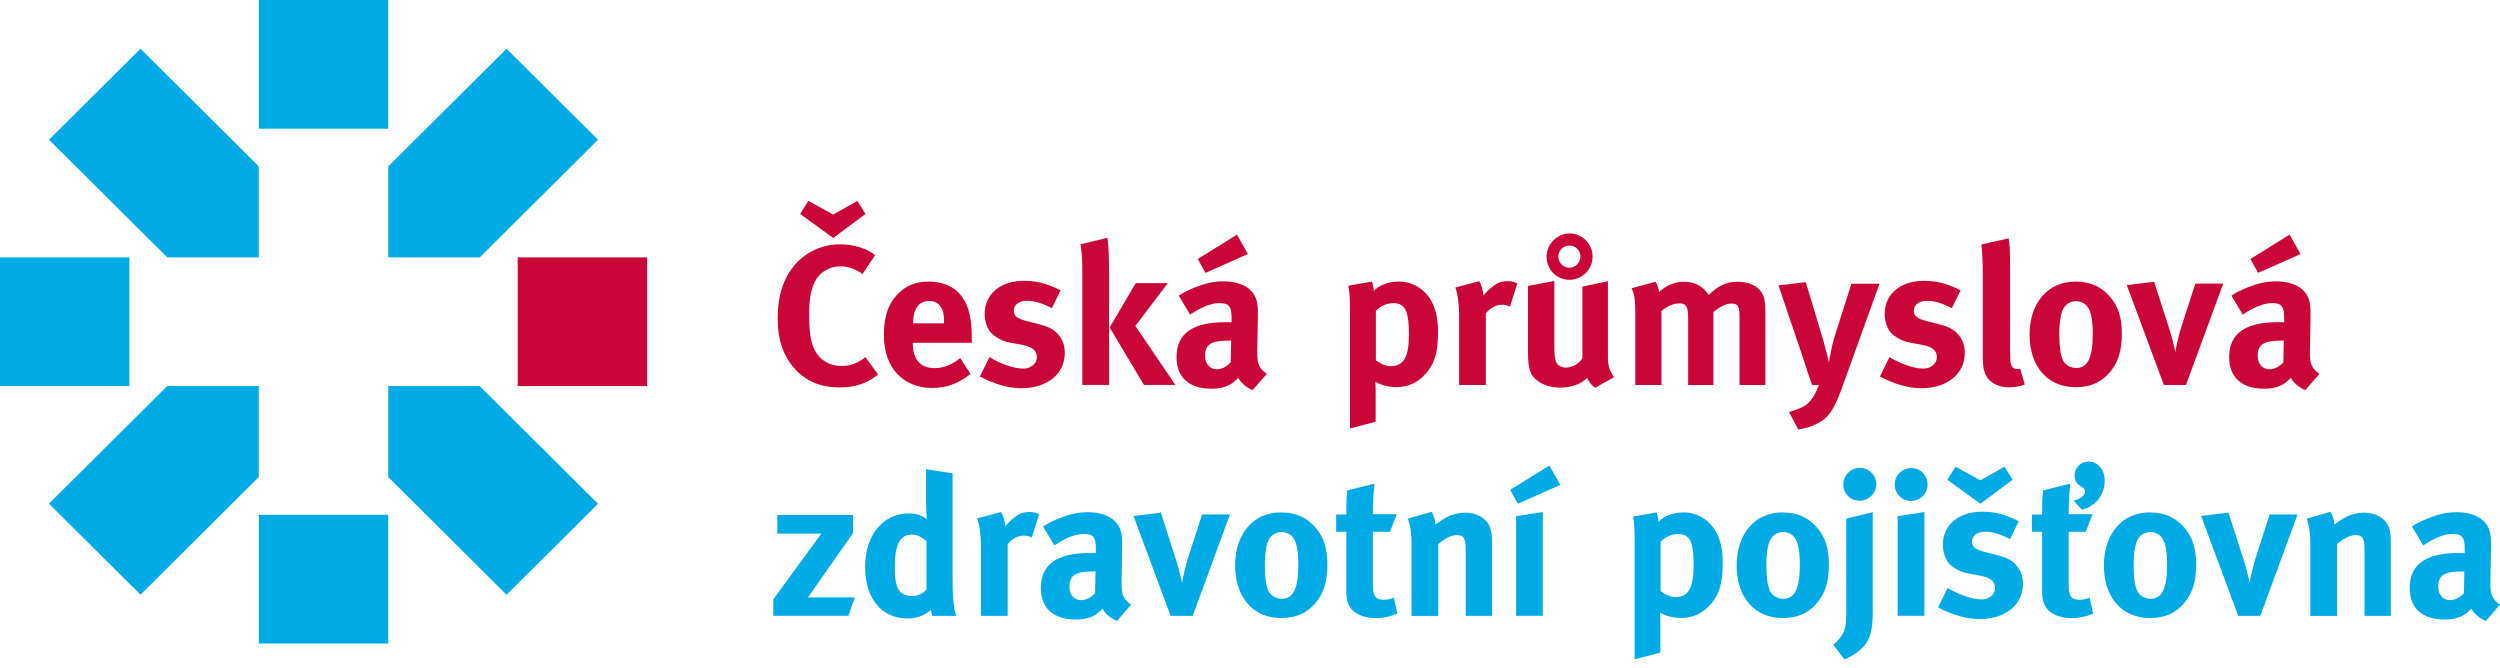
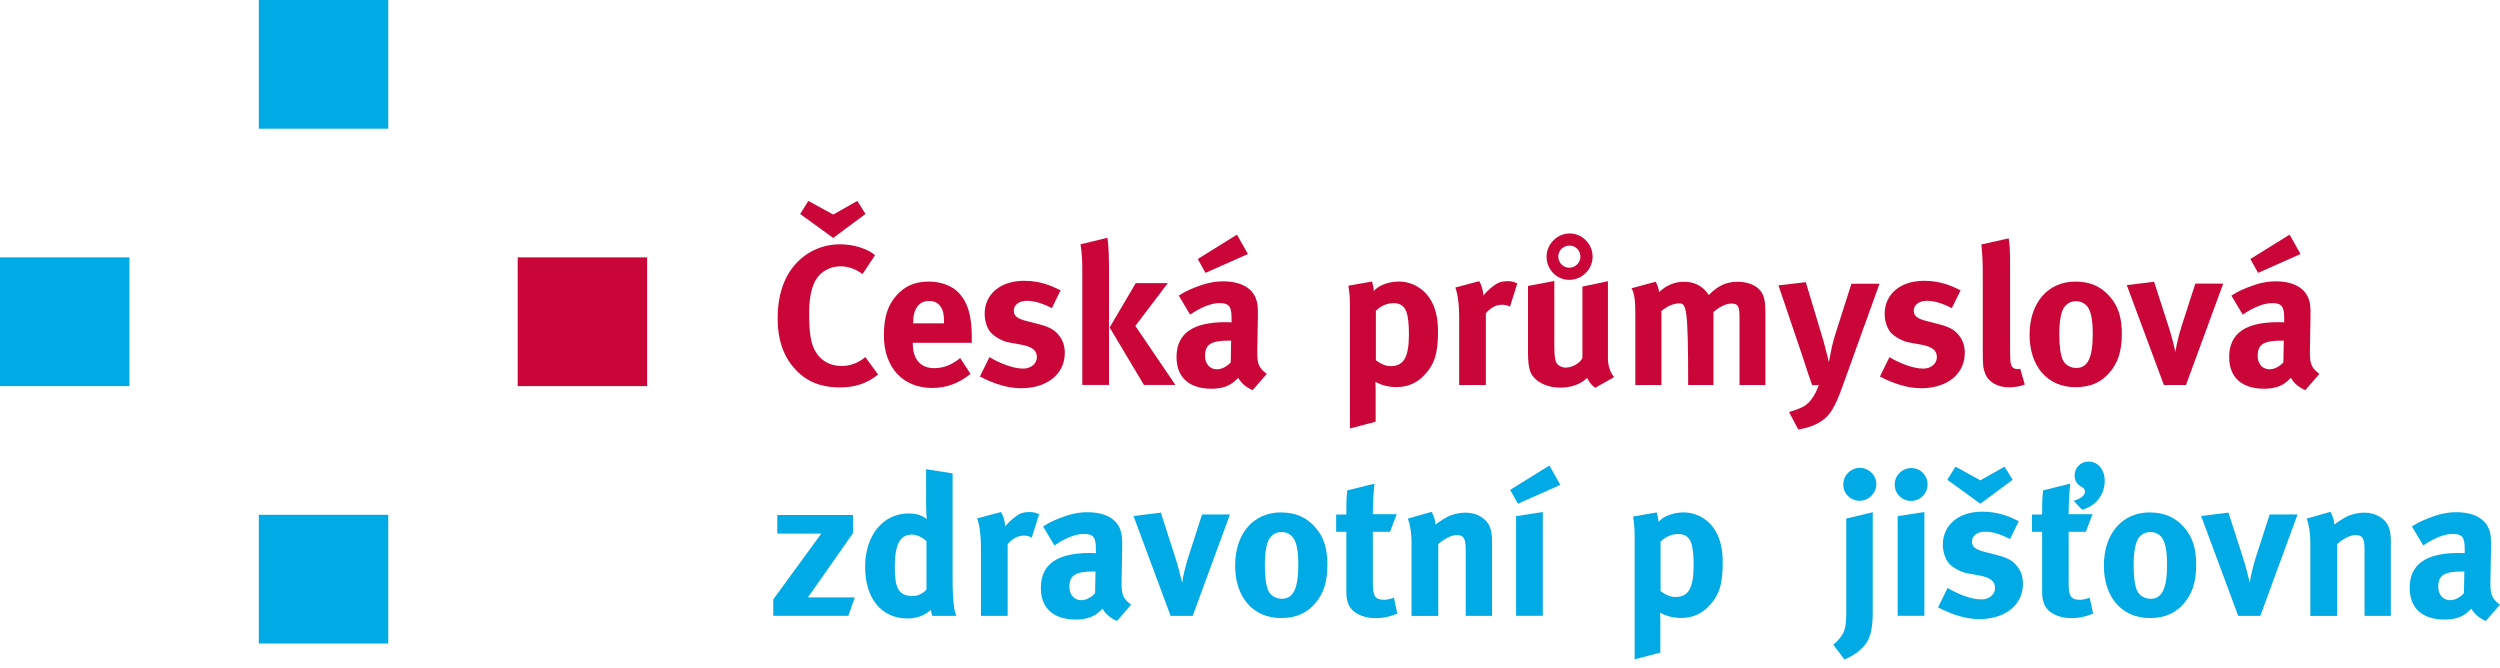
<svg xmlns="http://www.w3.org/2000/svg" width="273" height="73" viewBox="0 0 273 73" fill="none">
  <g clip-path="url(#clip0_9_1095)">
    <path d="M14.134 28.106H0V42.161H14.134V28.106Z" fill="#00ABE5" />
    <path d="M42.397 0H28.263V14.055H42.397V0Z" fill="#00ABE5" />
    <path d="M42.397 56.216H28.263V70.272H42.397V56.216Z" fill="#00ABE5" />
    <path d="M70.666 28.106H56.532V42.161H70.666V28.106Z" fill="#CA0538" />
-     <path d="M5.349 15.26L18.267 28.106H28.258V18.17L15.345 5.32L5.349 15.26ZM65.306 15.26L55.315 5.325L42.397 18.17V28.106H52.388L65.306 15.26ZM52.388 42.161H42.397V52.096L55.315 64.947L65.306 55.012L52.383 42.166L52.388 42.161ZM5.349 55.007L15.341 64.942L28.258 52.092V42.156H18.267L5.344 55.002L5.349 55.007Z" fill="#00ABE5" />
    <path d="M95.558 27.868L94.187 29.925C93.425 29.365 92.622 29.082 91.774 29.082C90.752 29.082 89.75 29.578 89.207 30.381C88.618 31.249 88.359 32.503 88.359 34.253C88.359 36.311 88.534 37.456 88.992 38.279C89.601 39.385 90.603 39.965 91.909 39.965C92.737 39.965 93.454 39.727 94.192 39.231C94.277 39.166 94.387 39.077 94.496 38.993L95.888 40.897C94.691 41.868 93.405 42.305 91.69 42.305C89.601 42.305 87.99 41.636 86.749 40.227C85.532 38.864 84.919 37.05 84.919 34.838C84.919 32.954 85.248 31.462 85.941 30.163C87.118 27.977 89.291 26.678 91.73 26.678C93.23 26.678 94.731 27.154 95.558 27.868ZM94.511 23.366L90.987 25.984L87.377 23.366L88.269 21.938L90.987 23.43L93.619 21.938L94.511 23.366Z" fill="#CA0538" />
    <path d="M104.852 39.097L105.983 40.828C104.697 41.864 103.351 42.364 101.786 42.364C98.59 42.364 96.521 40.114 96.521 36.633C96.521 34.645 96.935 33.321 97.912 32.241C98.824 31.224 99.936 30.748 101.417 30.748C102.698 30.748 103.919 31.18 104.637 31.918C105.659 32.955 106.118 34.452 106.118 36.767V37.436H99.677V37.521C99.677 39.231 100.524 40.203 102.025 40.203C103.027 40.203 103.959 39.836 104.852 39.097ZM99.716 35.309H103.087V35.181C103.087 34.358 103.002 33.926 102.738 33.515C102.454 33.083 102.04 32.865 101.451 32.865C100.34 32.865 99.712 33.733 99.712 35.265V35.309H99.716Z" fill="#CA0538" />
    <path d="M115.82 31.7L114.863 33.648C113.751 33.088 112.948 32.85 112.121 32.85C111.293 32.85 110.705 33.282 110.705 33.931C110.705 34.491 111.074 34.799 112.096 35.056L113.447 35.404C114.818 35.751 115.276 36.162 115.665 36.658C116.079 37.178 116.274 37.803 116.274 38.542C116.274 40.837 114.359 42.394 111.507 42.394C110.136 42.394 108.636 41.963 107.005 41.12L108.047 38.998C108.94 39.538 110.485 40.252 111.747 40.252C112.574 40.252 113.227 39.712 113.227 38.998C113.227 38.239 112.684 37.853 111.507 37.635L110.201 37.397C109.463 37.268 108.546 36.747 108.157 36.271C107.763 35.795 107.524 34.997 107.524 34.278C107.524 32.116 109.244 30.664 111.831 30.664C113.616 30.664 114.793 31.204 115.815 31.7H115.82Z" fill="#CA0538" />
    <path d="M117.994 26.678L120.93 25.964C121.06 26.787 121.105 28.086 121.105 29.553V42.037H118.188V29.553C118.188 28.582 118.168 27.823 117.994 26.678ZM124.021 30.917H127.526L123.981 35.592L128.354 42.037H124.919L121.174 35.76L124.026 30.912L124.021 30.917Z" fill="#CA0538" />
    <path d="M128.723 32.28C129.44 31.824 129.745 31.695 130.527 31.373C131.614 30.942 132.551 30.724 133.574 30.724C135.443 30.724 136.729 31.418 137.163 32.647C137.318 33.103 137.383 33.445 137.358 34.64L137.293 38.363V38.557C137.293 39.747 137.487 40.203 138.335 40.827L136.789 42.602C136.116 42.32 135.503 41.824 135.224 41.259C134.81 41.65 134.765 41.69 134.551 41.844C134.007 42.235 133.225 42.449 132.307 42.449C129.829 42.449 128.478 41.194 128.478 38.988C128.478 36.39 130.283 35.181 133.833 35.181C134.052 35.181 134.182 35.181 134.486 35.2V34.744C134.486 33.51 134.247 33.098 133.18 33.098C132.242 33.098 131.156 33.554 129.959 34.353L128.718 32.275L128.723 32.28ZM135.074 25.617L136.271 27.739L131.639 29.796L130.792 28.284L135.079 25.622L135.074 25.617ZM134.441 37.193H134.311C132.287 37.193 131.589 37.56 131.589 38.879C131.589 39.747 132.133 40.327 132.876 40.327C133.419 40.327 133.962 40.044 134.396 39.568L134.441 37.188V37.193Z" fill="#CA0538" />
    <path d="M147.239 31.199L149.827 30.743C149.936 31.135 150.001 31.437 150.021 31.779C150.52 31.174 151.631 30.743 152.763 30.743C153.546 30.743 154.353 31.001 154.962 31.413C156.158 32.211 157.031 33.639 157.031 36.192C157.031 38.572 156.662 39.806 155.485 41.016C154.722 41.814 153.725 42.27 152.504 42.27C151.631 42.27 150.809 42.052 150.176 41.685C150.22 41.943 150.22 42.592 150.22 42.592V46.053L147.414 46.787V33.981C147.414 32.533 147.394 32.121 147.239 31.189V31.199ZM150.24 39.335C150.634 39.657 151.262 39.984 151.851 39.984C153.287 39.984 153.855 39.013 153.855 36.479C153.855 35.418 153.77 34.575 153.571 34.035C153.351 33.43 152.898 33.103 152.18 33.103C151.462 33.103 150.764 33.406 150.245 33.946V39.335H150.24Z" fill="#CA0538" />
    <path d="M158.92 31.398L161.533 30.704C161.792 31.16 161.946 31.655 161.991 32.285C162.405 31.725 163.103 31.14 163.646 30.877C163.886 30.768 164.275 30.704 164.604 30.704C165.037 30.704 165.237 30.748 165.691 30.942L164.888 33.495C164.604 33.341 164.364 33.277 164.04 33.277C163.387 33.277 162.799 33.579 162.256 34.209V42.042H159.339V34.645C159.339 33.153 159.164 32.027 158.925 31.398H158.92Z" fill="#CA0538" />
    <path d="M166.862 31.224L169.734 30.684V37.803C169.734 38.8 169.799 39.32 169.973 39.623C170.128 39.925 170.561 40.143 170.995 40.143C171.713 40.143 172.586 39.623 172.8 39.082V31.294L175.587 30.709V39.166C175.587 39.9 175.826 40.659 176.26 41.179L174.191 42.349C173.822 42.092 173.518 41.72 173.318 41.269C172.601 41.963 171.559 42.33 170.382 42.33C168.817 42.33 167.465 41.596 167.096 40.535C166.922 40.039 166.857 39.454 166.857 38.329V31.234L166.862 31.224ZM171.409 25.493C172.78 25.493 173.912 26.638 173.912 28.026C173.912 29.415 172.76 30.56 171.364 30.56C169.968 30.56 168.886 29.415 168.886 28.026C168.886 26.638 170.063 25.493 171.409 25.493ZM170.168 28.026C170.168 28.696 170.711 29.236 171.364 29.236C172.017 29.236 172.581 28.696 172.581 28.026C172.581 27.357 172.057 26.817 171.404 26.817C170.706 26.817 170.163 27.357 170.163 28.026H170.168Z" fill="#CA0538" />
-     <path d="M178.155 31.482L180.787 30.768C180.981 31.07 181.071 31.328 181.181 31.893C181.944 31.16 182.876 30.768 183.903 30.768C184.815 30.768 185.578 31.07 186.166 31.675C186.321 31.829 186.386 31.913 186.6 32.216C187.622 31.18 188.534 30.768 189.756 30.768C190.628 30.768 191.451 31.026 191.955 31.462C192.588 32.003 192.782 32.652 192.782 34.169V42.042H189.955V34.729C189.955 33.411 189.806 33.148 189.043 33.148C188.5 33.148 187.737 33.515 187.109 34.08V42.042H184.347V34.838C184.347 33.455 184.152 33.128 183.345 33.128C182.801 33.128 182.063 33.411 181.43 33.971V42.042H178.578V34.318C178.578 32.717 178.469 32.022 178.165 31.482H178.155Z" fill="#CA0538" />
+     <path d="M178.155 31.482L180.787 30.768C180.981 31.07 181.071 31.328 181.181 31.893C181.944 31.16 182.876 30.768 183.903 30.768C184.815 30.768 185.578 31.07 186.166 31.675C186.321 31.829 186.386 31.913 186.6 32.216C187.622 31.18 188.534 30.768 189.756 30.768C190.628 30.768 191.451 31.026 191.955 31.462C192.588 32.003 192.782 32.652 192.782 34.169V42.042H189.955V34.729C189.955 33.411 189.806 33.148 189.043 33.148C188.5 33.148 187.737 33.515 187.109 34.08V42.042H184.347C184.347 33.455 184.152 33.128 183.345 33.128C182.801 33.128 182.063 33.411 181.43 33.971V42.042H178.578V34.318C178.578 32.717 178.469 32.022 178.165 31.482H178.155Z" fill="#CA0538" />
    <path d="M194.213 31.16L197.194 30.813L199.129 37.258C199.323 37.927 199.717 39.553 199.717 39.553C199.717 39.553 199.936 38.319 200.066 37.778C200.241 37.084 200.26 36.98 200.5 36.242L202.175 30.986H205.241L201.193 42.216C200.43 44.357 199.867 45.289 199.059 45.874C198.321 46.415 197.364 46.762 196.362 46.891L195.36 44.987C195.993 44.813 196.731 44.556 197.164 44.253C197.489 44.015 197.753 43.713 197.992 43.346C198.276 42.89 198.361 42.697 198.625 42.047H197.887C197.713 41.526 197.628 41.313 197.429 40.748C197.209 40.079 196.865 38.973 196.84 38.929L194.208 31.16H194.213Z" fill="#CA0538" />
    <path d="M214.1 31.7L213.143 33.648C212.031 33.088 211.229 32.85 210.401 32.85C209.573 32.85 208.985 33.282 208.985 33.931C208.985 34.491 209.354 34.799 210.376 35.056L211.727 35.404C213.098 35.751 213.557 36.162 213.946 36.658C214.36 37.178 214.554 37.803 214.554 38.542C214.554 40.837 212.64 42.394 209.788 42.394C208.417 42.394 206.916 41.963 205.286 41.12L206.328 38.998C207.22 39.538 208.766 40.252 210.027 40.252C210.855 40.252 211.508 39.712 211.508 38.998C211.508 38.239 210.964 37.853 209.788 37.635L208.482 37.397C207.744 37.268 206.826 36.747 206.438 36.271C206.044 35.795 205.804 34.997 205.804 34.278C205.804 32.116 207.524 30.664 210.112 30.664C211.897 30.664 213.073 31.204 214.095 31.7H214.1Z" fill="#CA0538" />
    <path d="M219.345 26.028C219.455 26.633 219.5 27.347 219.5 28.904V37.535C219.5 39.439 219.52 39.697 219.694 40.004C219.804 40.198 220.043 40.307 220.283 40.307C220.392 40.307 220.457 40.307 220.607 40.262L221.105 41.992C220.607 42.186 219.994 42.295 219.365 42.295C218.124 42.295 217.122 41.71 216.778 40.783C216.558 40.222 216.519 39.875 216.519 38.294V30.029C216.519 28.582 216.474 27.694 216.364 26.698L219.345 26.028Z" fill="#CA0538" />
    <path d="M226.634 30.748C228.225 30.748 229.461 31.289 230.418 32.414C231.311 33.45 231.705 34.665 231.705 36.46C231.705 38.363 231.271 39.662 230.314 40.743C229.466 41.695 228.354 42.28 226.634 42.28C223.608 42.28 221.629 40.029 221.629 36.549C221.629 33.069 223.633 30.748 226.634 30.748ZM226.679 32.89C225.981 32.89 225.418 33.321 225.178 34.016C224.984 34.6 224.874 35.379 224.874 36.484C224.874 37.759 225.004 38.711 225.243 39.276C225.502 39.88 226.156 40.183 226.724 40.183C227.985 40.183 228.529 39.057 228.529 36.44C228.529 34.947 228.334 33.971 227.94 33.475C227.656 33.108 227.203 32.89 226.679 32.89Z" fill="#CA0538" />
    <path d="M232.248 31.135L235.229 30.768L236.84 35.766C237.079 36.499 237.403 37.714 237.558 38.428C237.642 37.778 237.887 36.717 238.231 35.617L239.731 30.966H242.778L238.709 42.042H236.296L232.248 31.14V31.135Z" fill="#CA0538" />
    <path d="M243.67 32.28C244.388 31.824 244.692 31.695 245.475 31.373C246.561 30.942 247.499 30.724 248.521 30.724C250.39 30.724 251.677 31.418 252.11 32.647C252.265 33.103 252.33 33.445 252.305 34.64L252.24 38.363V38.557C252.24 39.747 252.434 40.203 253.282 40.827L251.736 42.602C251.063 42.32 250.45 41.824 250.171 41.259C249.757 41.65 249.712 41.69 249.498 41.844C248.955 42.235 248.172 42.449 247.254 42.449C244.777 42.449 243.426 41.194 243.426 38.988C243.426 36.39 245.23 35.181 248.78 35.181C248.999 35.181 249.129 35.181 249.433 35.2V34.744C249.433 33.51 249.194 33.098 248.127 33.098C247.19 33.098 246.103 33.554 244.906 34.353L243.665 32.275L243.67 32.28ZM250.021 25.617L251.218 27.739L246.586 29.796L245.739 28.284L250.026 25.622L250.021 25.617ZM249.388 37.193H249.259C247.235 37.193 246.537 37.56 246.537 38.879C246.537 39.747 247.08 40.327 247.823 40.327C248.366 40.327 248.91 40.044 249.343 39.568L249.388 37.188V37.193Z" fill="#CA0538" />
    <path d="M84.879 56.236H93.145V58.224L88.23 65.234H93.34L92.642 67.247H84.441V65.453L89.686 58.269H84.879V56.236Z" fill="#00ABE5" />
    <path d="M104.024 51.695V63.207C104.024 65.934 104.243 66.821 104.438 67.252H101.825C101.741 67.079 101.696 66.905 101.651 66.603C100.933 67.233 100.085 67.535 99.083 67.535C96.257 67.535 94.472 65.349 94.472 61.908C94.472 58.467 96.406 56.068 99.238 56.068C100.046 56.068 100.674 56.261 101.217 56.692C101.172 56.454 101.132 55.696 101.132 55.046V51.239L104.024 51.695ZM101.172 59.092C100.629 58.616 100.105 58.378 99.582 58.378C98.276 58.378 97.712 59.459 97.712 61.928C97.712 64.397 98.211 65.086 99.736 65.086C100.28 65.086 100.888 64.719 101.172 64.372V59.092Z" fill="#00ABE5" />
    <path d="M106.701 56.608L109.314 55.914C109.573 56.37 109.727 56.866 109.772 57.495C110.186 56.935 110.884 56.35 111.427 56.087C111.667 55.978 112.061 55.914 112.385 55.914C112.818 55.914 113.018 55.958 113.472 56.152L112.669 58.705C112.385 58.556 112.145 58.487 111.821 58.487C111.168 58.487 110.58 58.789 110.037 59.419V67.252H107.12V59.855C107.12 58.363 106.945 57.237 106.706 56.608H106.701Z" fill="#00ABE5" />
    <path d="M113.905 57.491C114.623 57.035 114.927 56.906 115.71 56.583C116.797 56.152 117.734 55.934 118.756 55.934C120.626 55.934 121.912 56.628 122.346 57.858C122.501 58.314 122.565 58.656 122.54 59.846L122.476 63.569V63.762C122.476 64.952 122.67 65.408 123.518 66.033L121.972 67.808C121.299 67.525 120.686 67.029 120.407 66.464C119.993 66.856 119.948 66.895 119.734 67.049C119.19 67.441 118.407 67.654 117.49 67.654C115.012 67.654 113.661 66.4 113.661 64.194C113.661 61.596 115.466 60.386 119.016 60.386C119.235 60.386 119.365 60.386 119.669 60.406V59.95C119.669 58.715 119.429 58.304 118.363 58.304C117.425 58.304 116.338 58.76 115.142 59.558L113.9 57.481L113.905 57.491ZM119.629 62.404H119.499C117.475 62.404 116.777 62.771 116.777 64.089C116.777 64.957 117.321 65.537 118.063 65.537C118.607 65.537 119.15 65.254 119.584 64.778L119.629 62.399V62.404Z" fill="#00ABE5" />
    <path d="M123.782 56.345L126.763 55.978L128.373 60.976C128.613 61.709 128.937 62.924 129.091 63.638C129.176 62.989 129.42 61.928 129.764 60.827L131.265 56.177H134.311L130.243 67.252H127.83L123.782 56.35V56.345Z" fill="#00ABE5" />
    <path d="M139.88 55.959C141.471 55.959 142.707 56.499 143.664 57.624C144.557 58.661 144.951 59.875 144.951 61.67C144.951 63.574 144.517 64.873 143.56 65.954C142.712 66.905 141.6 67.49 139.88 67.49C136.854 67.49 134.875 65.24 134.875 61.754C134.875 58.269 136.879 55.954 139.88 55.954V55.959ZM139.925 58.1C139.227 58.1 138.664 58.532 138.424 59.226C138.23 59.811 138.12 60.589 138.12 61.69C138.12 62.969 138.25 63.921 138.489 64.481C138.749 65.086 139.402 65.388 139.97 65.388C141.231 65.388 141.775 64.263 141.775 61.645C141.775 60.153 141.58 59.181 141.186 58.68C140.902 58.313 140.449 58.095 139.925 58.095V58.1Z" fill="#00ABE5" />
    <path d="M152.524 56.152L151.786 58.076H149.916V63.723C149.916 65.131 150.175 65.497 151.177 65.497C151.437 65.497 151.701 65.433 152.219 65.279L152.588 67.01C151.741 67.357 150.978 67.505 150.215 67.505C148.735 67.505 147.538 66.856 147.214 65.884C147.039 65.408 147.02 65.19 147.02 64.174V58.071H145.908V56.187H147.02C147.02 55.106 147.019 54.367 147.129 53.549L150.091 52.815C149.981 53.832 149.916 55.022 149.916 56.147H152.529L152.524 56.152Z" fill="#00ABE5" />
    <path d="M153.745 56.628L156.333 55.894C156.592 56.35 156.746 56.826 156.746 57.277C157.419 56.801 157.549 56.717 158.028 56.454C158.616 56.152 159.379 55.978 160.032 55.978C161.273 55.978 162.36 56.628 162.709 57.58C162.864 57.991 162.929 58.467 162.929 59.161V67.252H160.057V60.049C160.057 58.794 159.837 58.428 159.08 58.428C158.491 58.428 157.729 58.819 157.056 59.424V67.257H154.139V59.231C154.139 58.279 154.009 57.371 153.745 56.633V56.628Z" fill="#00ABE5" />
    <path d="M169.19 50.827L170.387 52.949L165.755 55.007L164.908 53.494L169.195 50.832L169.19 50.827ZM165.556 56.365L168.472 55.909V67.247H165.556V56.365Z" fill="#00ABE5" />
    <path d="M178.329 56.41L180.917 55.954C181.026 56.345 181.091 56.648 181.111 56.99C181.61 56.385 182.721 55.954 183.853 55.954C184.636 55.954 185.444 56.211 186.052 56.623C187.248 57.426 188.121 58.854 188.121 61.402C188.121 63.782 187.752 65.016 186.575 66.226C185.812 67.024 184.815 67.481 183.594 67.481C182.721 67.481 181.899 67.262 181.266 66.895C181.31 67.153 181.31 67.803 181.31 67.803V71.263L178.504 71.997V59.191C178.504 57.743 178.484 57.332 178.329 56.4V56.41ZM181.33 64.546C181.724 64.868 182.352 65.195 182.941 65.195C184.377 65.195 184.945 64.223 184.945 61.69C184.945 60.629 184.86 59.786 184.661 59.246C184.441 58.641 183.988 58.313 183.27 58.313C182.552 58.313 181.854 58.616 181.335 59.156V64.546H181.33Z" fill="#00ABE5" />
-     <path d="M194.647 55.959C196.237 55.959 197.474 56.499 198.431 57.624C199.323 58.661 199.717 59.875 199.717 61.67C199.717 63.574 199.283 64.873 198.326 65.954C197.479 66.905 196.367 67.49 194.647 67.49C191.621 67.49 189.641 65.24 189.641 61.754C189.641 58.269 191.646 55.954 194.647 55.954V55.959ZM194.692 58.1C193.994 58.1 193.43 58.532 193.191 59.226C192.997 59.811 192.887 60.589 192.887 61.69C192.887 62.969 193.017 63.921 193.256 64.481C193.515 65.086 194.168 65.388 194.737 65.388C195.998 65.388 196.541 64.263 196.541 61.645C196.541 60.153 196.347 59.181 195.953 58.68C195.669 58.313 195.215 58.095 194.692 58.095V58.1Z" fill="#00ABE5" />
    <path d="M201.612 56.628L204.503 55.934V66.945C204.503 69.042 204.07 69.89 203.676 70.386C203.152 71.055 202.414 71.596 201.412 72.007L200.196 70.406C200.654 70.039 201.043 69.563 201.263 69.151C201.502 68.675 201.612 68.07 201.612 67.029V56.623V56.628ZM203.092 51.09C204.07 51.09 204.897 51.893 204.897 52.865C204.897 53.837 204.07 54.684 203.067 54.684C202.065 54.684 201.283 53.881 201.283 52.91C201.283 51.938 202.085 51.09 203.087 51.09H203.092Z" fill="#00ABE5" />
    <path d="M208.726 51.11C209.703 51.11 210.491 51.913 210.491 52.905C210.491 53.896 209.688 54.699 208.686 54.699C207.684 54.699 206.901 53.901 206.901 52.905C206.901 51.908 207.729 51.11 208.731 51.11H208.726ZM207.225 56.365L210.142 55.909V67.248H207.225V56.365Z" fill="#00ABE5" />
    <path d="M220.452 56.91L219.495 58.859C218.383 58.299 217.581 58.061 216.753 58.061C215.925 58.061 215.337 58.492 215.337 59.142C215.337 59.702 215.706 60.009 216.728 60.267L218.079 60.614C219.45 60.961 219.909 61.373 220.298 61.868C220.711 62.389 220.906 63.014 220.906 63.752C220.906 66.048 218.991 67.605 216.14 67.605C214.769 67.605 213.268 67.173 211.638 66.325L212.68 64.203C213.572 64.744 215.118 65.458 216.379 65.458C217.207 65.458 217.86 64.917 217.86 64.203C217.86 63.445 217.316 63.058 216.14 62.84L214.833 62.602C214.096 62.473 213.178 61.953 212.789 61.477C212.396 61.001 212.156 60.203 212.156 59.489C212.156 57.327 213.876 55.874 216.464 55.874C218.249 55.874 219.425 56.415 220.447 56.91H220.452ZM219.779 52.389L216.254 55.007L212.645 52.389L213.537 50.961L216.259 52.453L218.892 50.961L219.784 52.389H219.779Z" fill="#00ABE5" />
    <path d="M228.504 56.152L227.766 58.075H225.896V63.722C225.896 65.13 226.156 65.497 227.158 65.497C227.417 65.497 227.681 65.433 228.2 65.279L228.569 67.01C227.721 67.356 226.958 67.505 226.195 67.505C224.715 67.505 223.518 66.856 223.194 65.884C223.02 65.408 223 65.19 223 64.174V58.071H221.888V56.187H223C223 55.106 223 54.367 223.109 53.549L226.071 52.815C225.961 53.832 225.896 55.022 225.896 56.147H228.509L228.504 56.152ZM227.352 55.656L226.44 54.684C227.178 54.491 227.681 54.099 227.681 53.688C227.681 53.45 227.596 53.321 227.247 53.128C226.769 52.845 226.549 52.478 226.549 51.893C226.549 51.07 227.222 50.401 228.07 50.401C229.092 50.401 229.835 51.288 229.835 52.498C229.835 54.01 228.858 55.289 227.352 55.656Z" fill="#00ABE5" />
    <path d="M234.751 55.959C236.341 55.959 237.577 56.499 238.535 57.624C239.427 58.661 239.821 59.875 239.821 61.67C239.821 63.574 239.387 64.873 238.43 65.954C237.582 66.905 236.471 67.49 234.751 67.49C231.724 67.49 229.745 65.24 229.745 61.754C229.745 58.269 231.749 55.954 234.751 55.954V55.959ZM234.796 58.1C234.098 58.1 233.534 58.532 233.295 59.226C233.1 59.811 232.991 60.589 232.991 61.69C232.991 62.969 233.12 63.921 233.36 64.481C233.619 65.086 234.272 65.388 234.84 65.388C236.102 65.388 236.645 64.263 236.645 61.645C236.645 60.153 236.451 59.181 236.057 58.68C235.773 58.313 235.319 58.095 234.796 58.095V58.1Z" fill="#00ABE5" />
    <path d="M240.365 56.345L243.346 55.978L244.956 60.976C245.196 61.709 245.52 62.924 245.674 63.638C245.759 62.989 246.003 61.928 246.347 60.827L247.848 56.177H250.894L246.826 67.252H244.413L240.365 56.35V56.345Z" fill="#00ABE5" />
    <path d="M251.896 56.628L254.484 55.894C254.743 56.35 254.897 56.826 254.897 57.277C255.57 56.801 255.7 56.717 256.179 56.454C256.767 56.152 257.53 55.978 258.183 55.978C259.424 55.978 260.511 56.628 260.86 57.58C261.015 57.991 261.079 58.467 261.079 59.161V67.252H258.208V60.049C258.208 58.794 257.988 58.428 257.231 58.428C256.642 58.428 255.879 58.819 255.206 59.424V67.257H252.29V59.231C252.29 58.279 252.16 57.371 251.896 56.633V56.628Z" fill="#00ABE5" />
    <path d="M263.383 57.491C264.101 57.035 264.405 56.906 265.188 56.583C266.275 56.152 267.212 55.934 268.234 55.934C270.104 55.934 271.39 56.628 271.824 57.858C271.978 58.314 272.043 58.656 272.018 59.846L271.953 63.569V63.762C271.953 64.952 272.148 65.408 272.995 66.033L271.45 67.808C270.777 67.525 270.163 67.029 269.884 66.464C269.47 66.856 269.425 66.895 269.211 67.049C268.668 67.441 267.885 67.654 266.968 67.654C264.49 67.654 263.139 66.4 263.139 64.194C263.139 61.596 264.943 60.386 268.493 60.386C268.713 60.386 268.842 60.386 269.146 60.406V59.95C269.146 58.715 268.907 58.304 267.84 58.304C266.903 58.304 265.816 58.76 264.619 59.558L263.378 57.481L263.383 57.491ZM269.106 62.404H268.977C266.953 62.404 266.255 62.771 266.255 64.089C266.255 64.957 266.798 65.537 267.541 65.537C268.084 65.537 268.628 65.254 269.062 64.778L269.106 62.399V62.404Z" fill="#00ABE5" />
  </g>
  <defs>
    <clipPath id="clip0_9_1095">
      <rect width="273" height="72.012" fill="white" />
    </clipPath>
  </defs>
</svg>